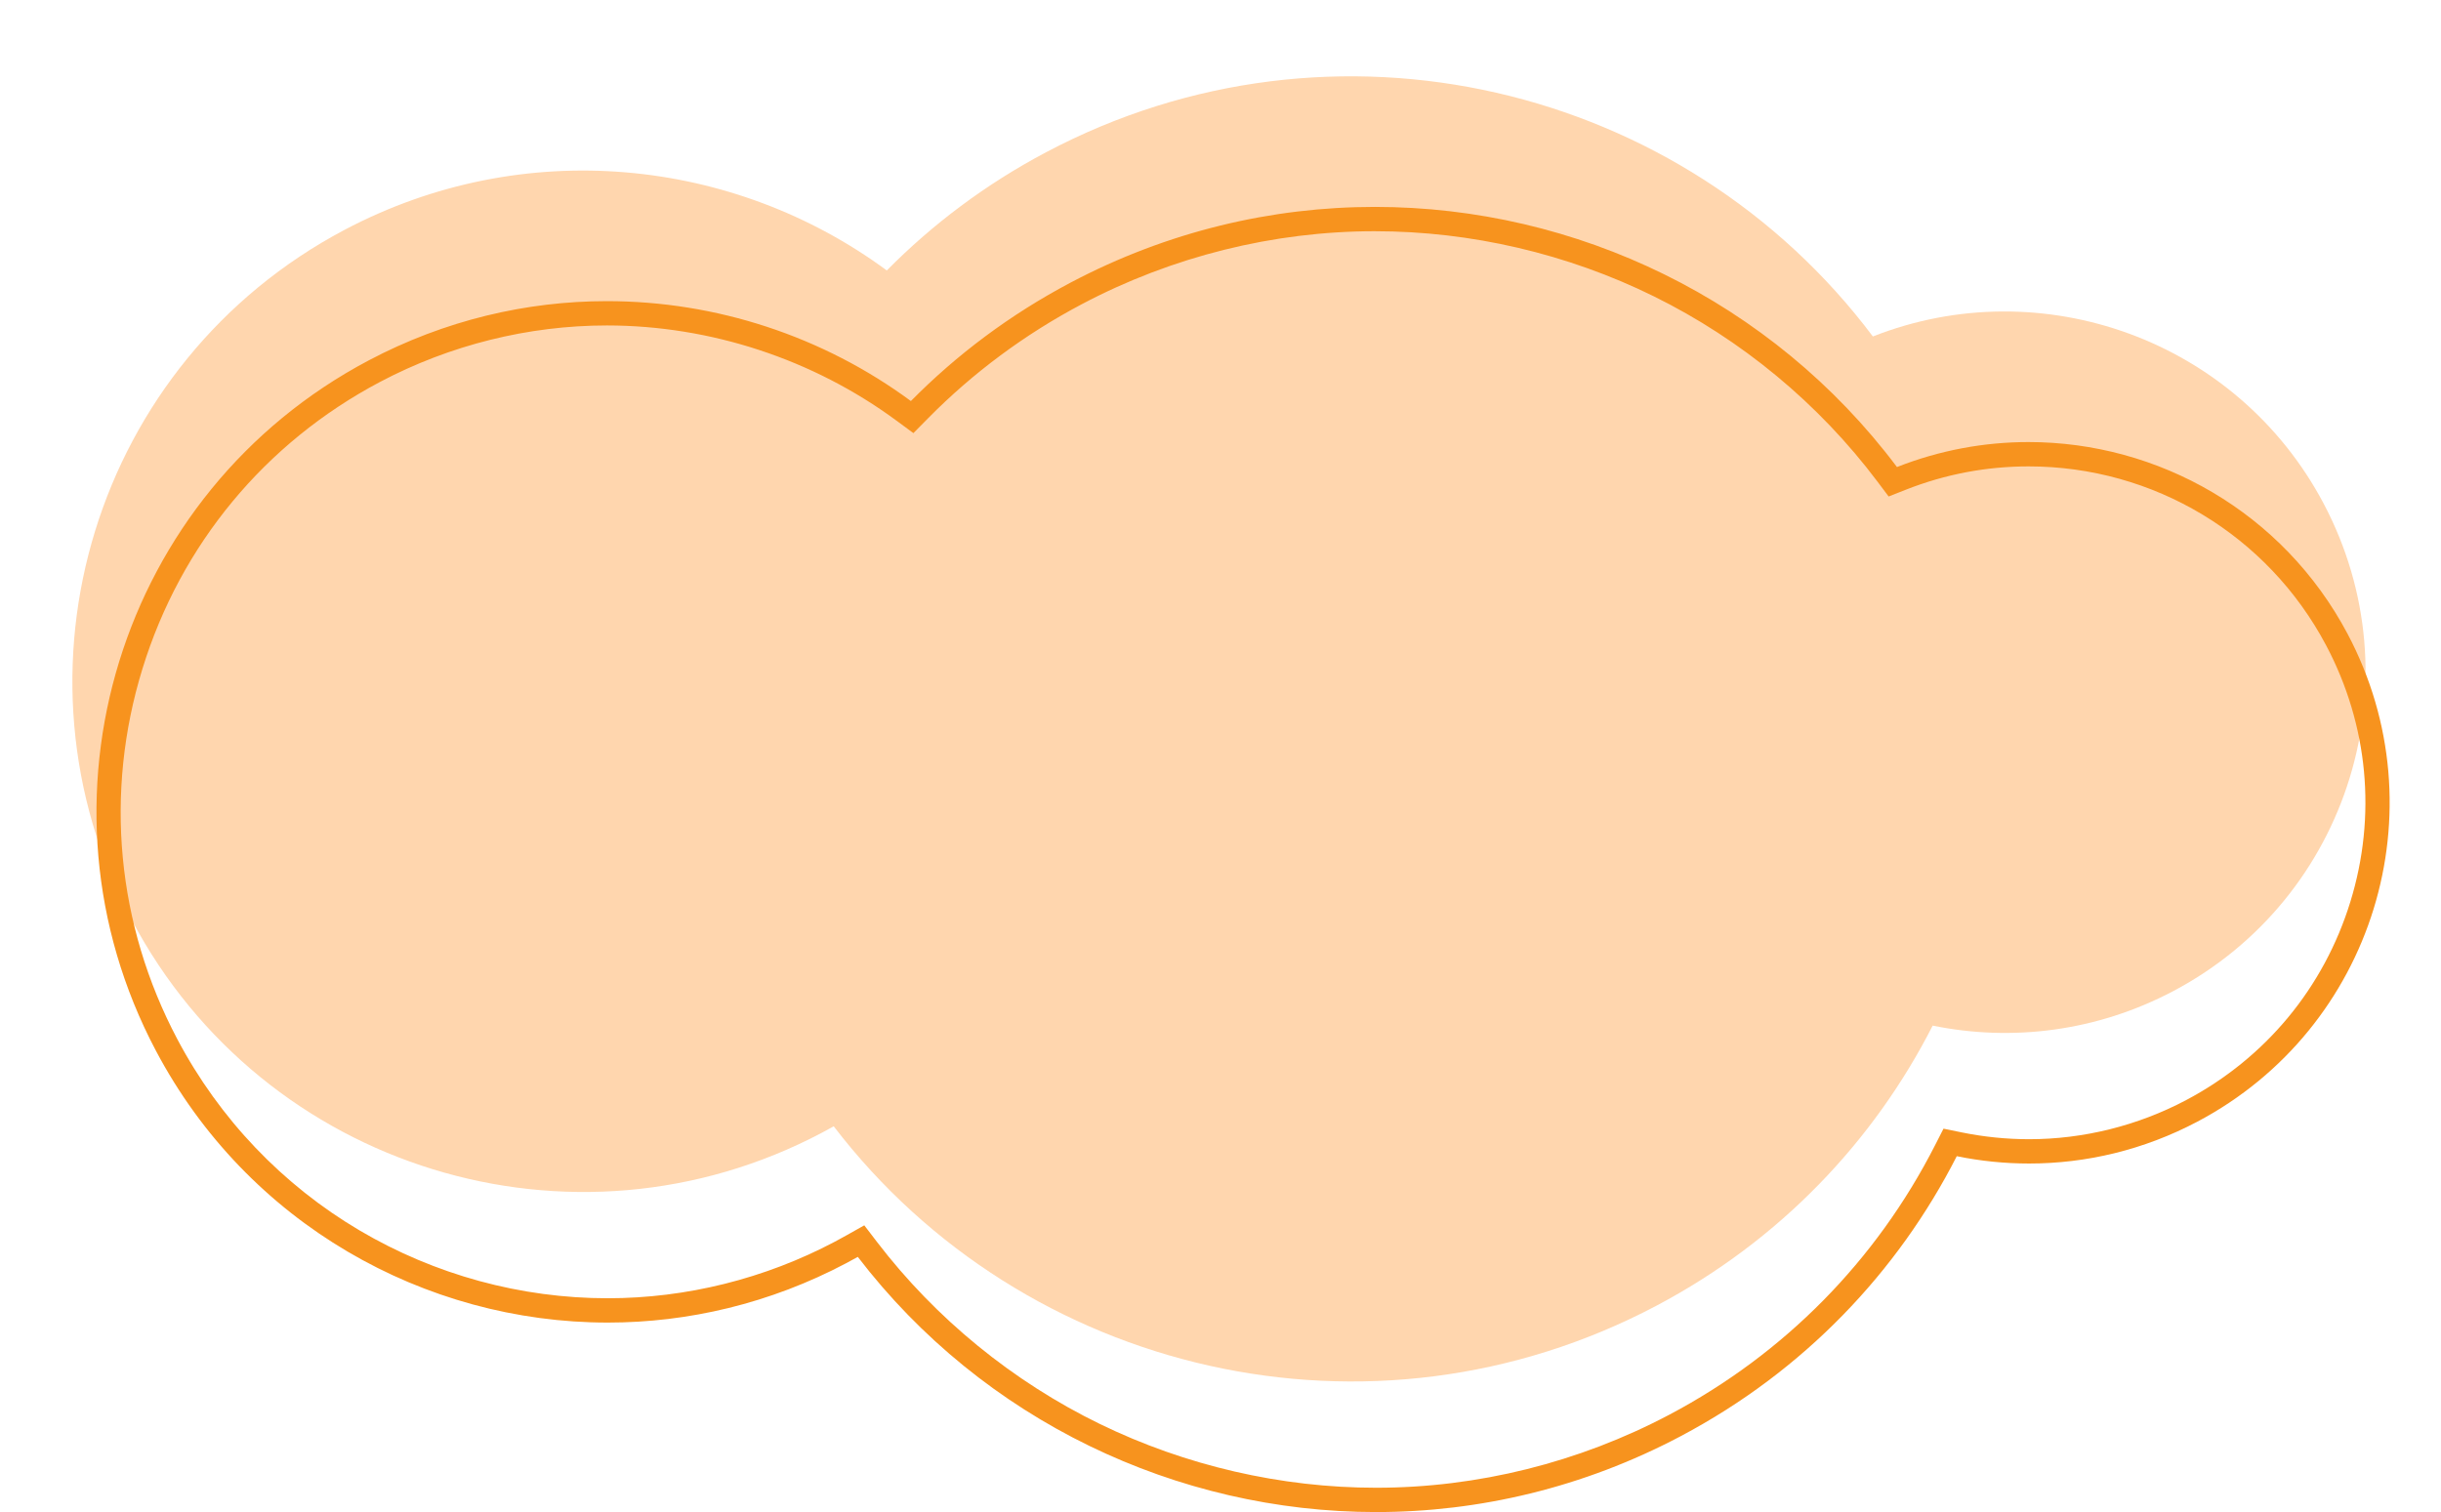
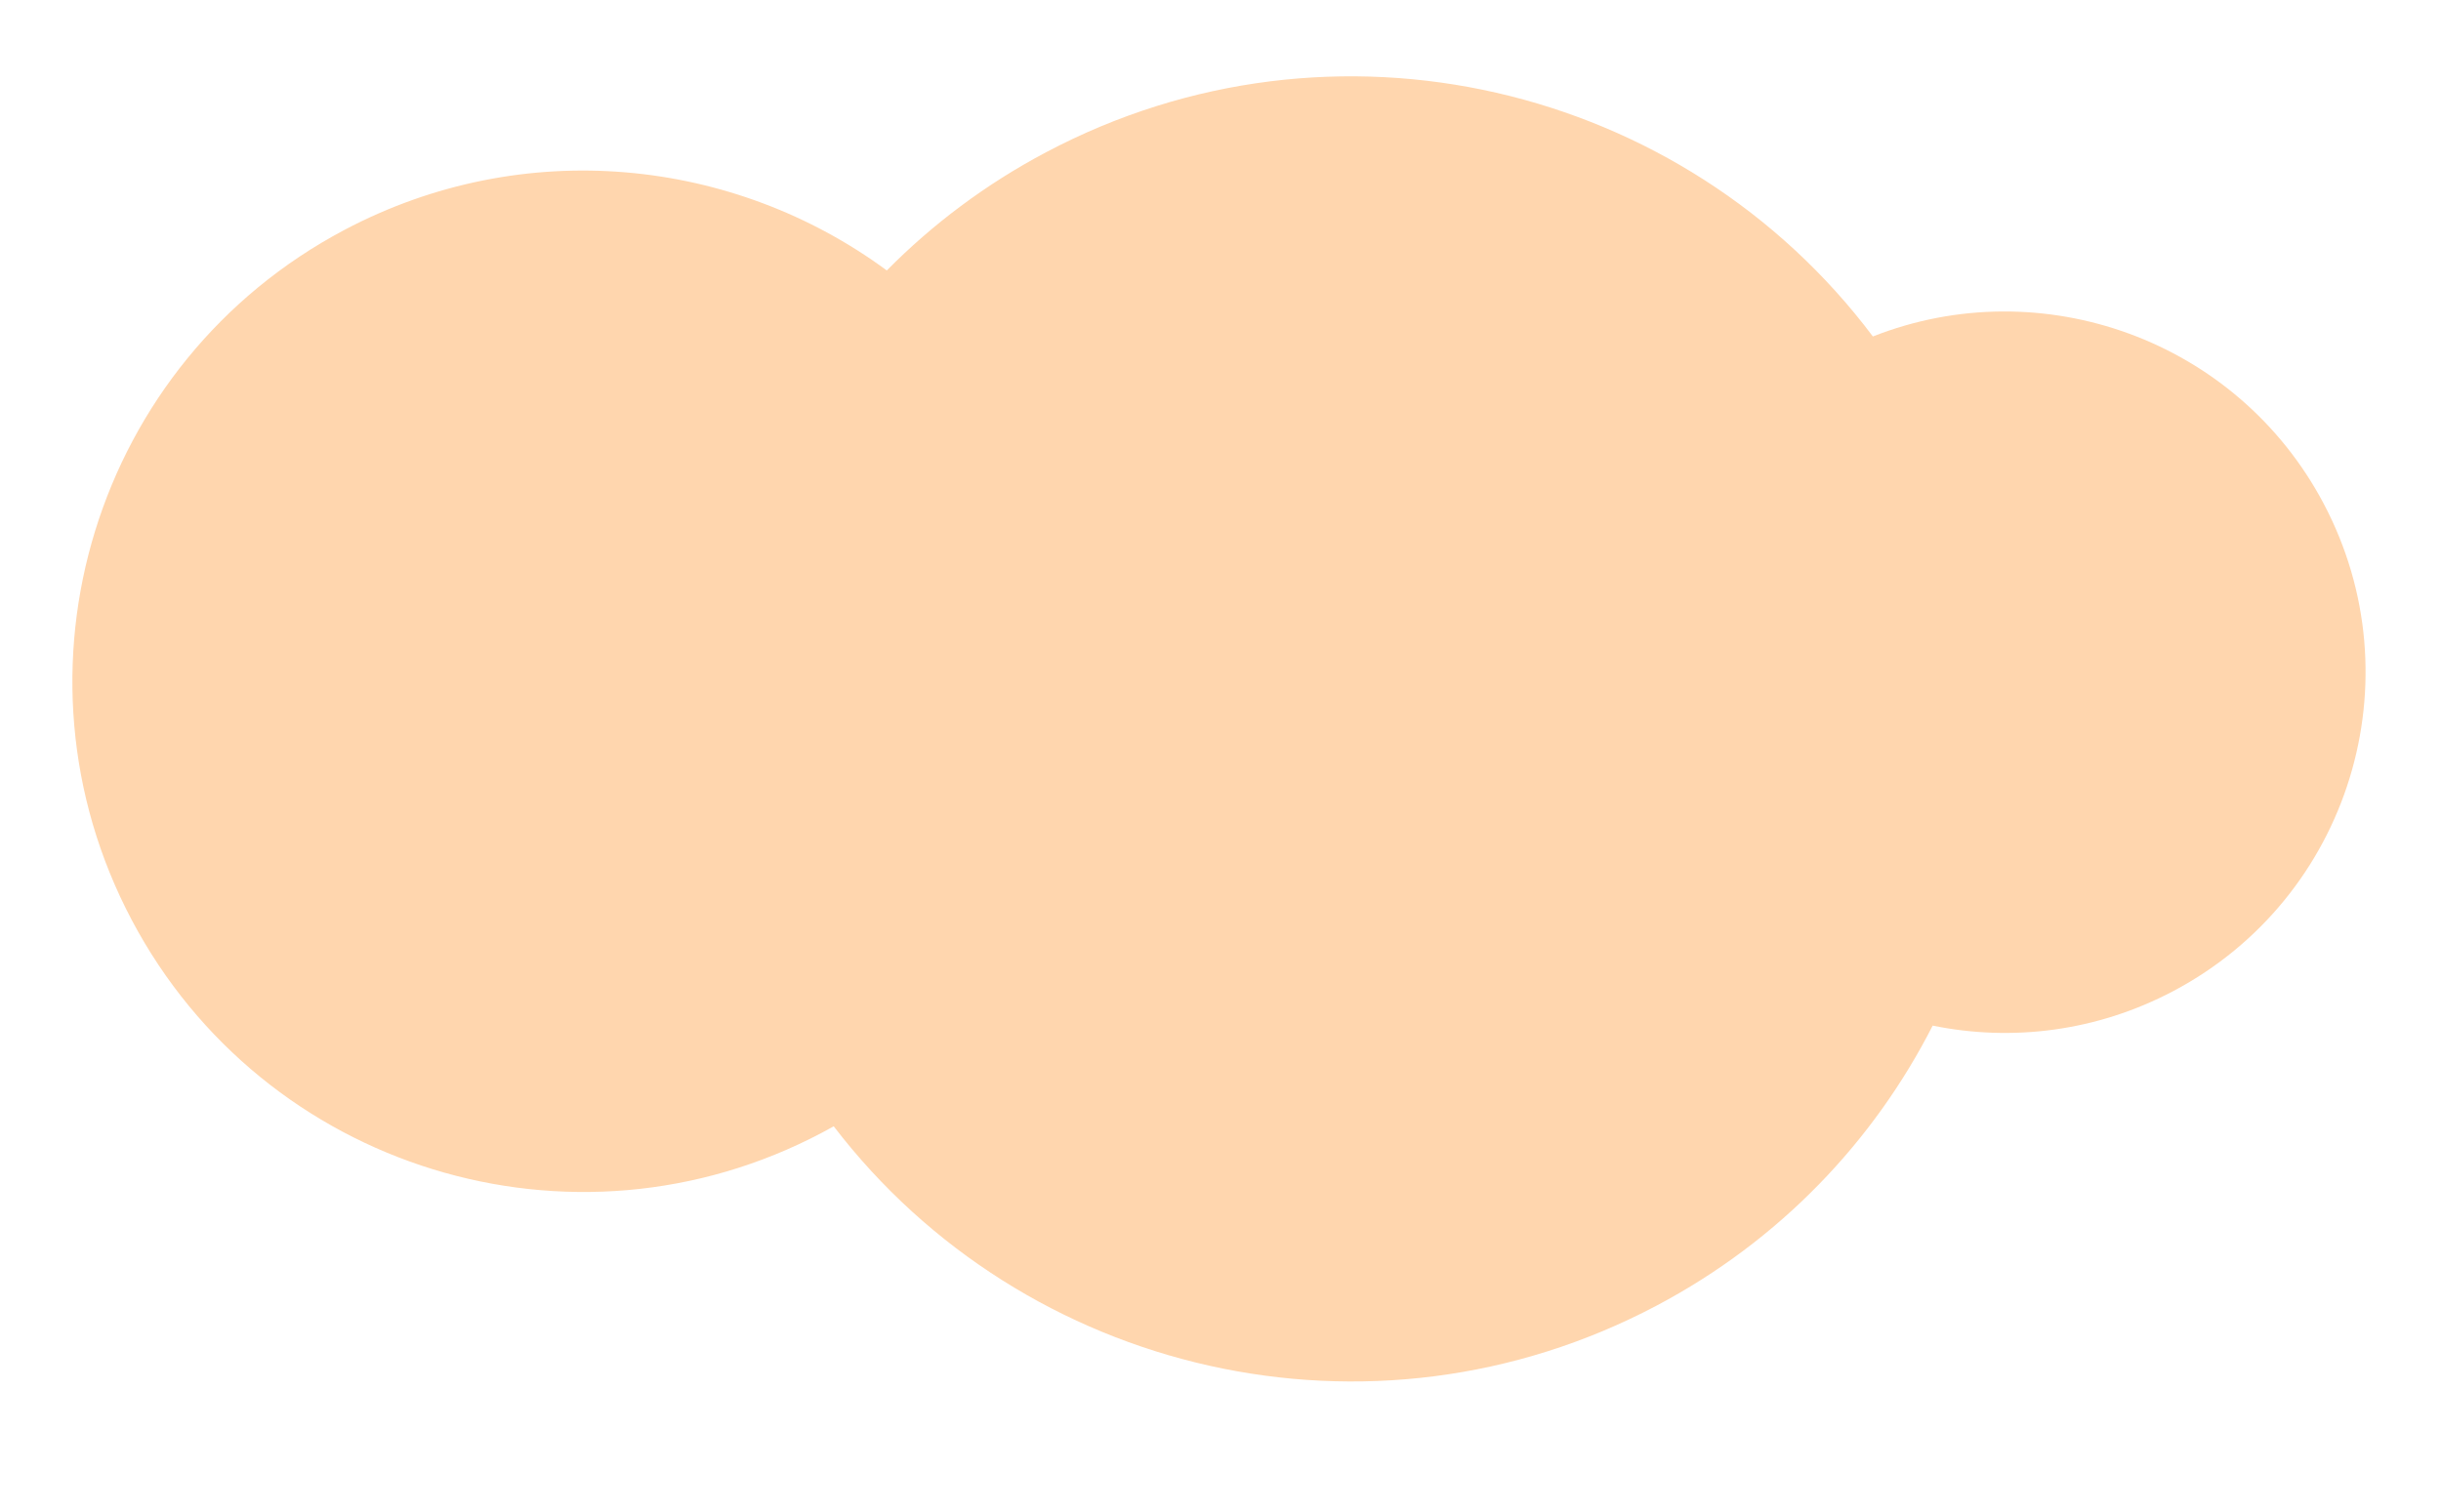
<svg xmlns="http://www.w3.org/2000/svg" height="497.3" preserveAspectRatio="xMidYMid meet" version="1.0" viewBox="-8.8 87.1 802.6 497.3" width="802.6" zoomAndPan="magnify">
  <g id="change1_1">
    <path d="M607.001,197.764C544.745,114.85,429.75,87.125,335.19,137.151c-19.873,10.514-37.41,23.711-52.412,38.903 c-50.3-37.099-119.394-44.515-178.338-13.332C22.455,206.096-8.846,307.719,34.528,389.704s144.996,113.286,226.981,69.912 c1.284-0.679,2.555-1.373,3.814-2.08c62.534,81.64,176.633,108.674,270.567,58.979c40.566-21.461,71.411-54.088,90.775-92.092 c25.981,5.31,53.89,1.987,79.159-11.382c57.91-30.637,80.019-102.418,49.382-160.328 C726.676,198.784,662.464,175.912,607.001,197.764z" fill="#FFD6AE" />
  </g>
  <g>
    <g id="change2_1">
-       <path d="M443.266,155.149v8c31.575,0,63.27,7.395,91.66,21.384c28.878,14.23,54.327,35.317,73.598,60.982 l3.66,4.874l5.67-2.234c12.904-5.084,26.471-7.662,40.325-7.662c41.149,0,78.653,22.573,97.877,58.909 c13.818,26.119,16.638,56.056,7.94,84.296c-8.698,28.24-27.873,51.402-53.992,65.22c-15.906,8.415-33.758,12.863-51.625,12.863 c-7.427,0-14.893-0.756-22.191-2.248l-5.966-1.219l-2.764,5.425c-19.358,37.993-49.576,68.648-87.388,88.652 c-29.703,15.714-63.041,24.02-96.41,24.02c-31.246,0-62.647-7.251-90.808-20.968c-28.627-13.944-53.958-34.631-73.256-59.825 l-4.22-5.51l-6.05,3.4c-1.197,0.673-2.42,1.34-3.636,1.983c-22.999,12.168-48.813,18.599-74.65,18.599 c-28.634,0-56.824-7.696-81.521-22.257c-25.393-14.97-46.14-36.729-59.998-62.924c-19.978-37.763-24.055-81.045-11.479-121.874 s40.298-74.317,78.061-94.295c23-12.168,48.814-18.6,74.649-18.599c34.028,0.001,67.837,11.116,95.2,31.297l5.574,4.111 l4.867-4.928c14.76-14.947,31.738-27.548,50.461-37.453c29.705-15.715,63.044-24.021,96.414-24.021V155.149 M443.266,155.149 c-33.836,0-68.164,8.025-100.155,24.95c-19.874,10.514-37.41,23.711-52.412,38.903c-28.932-21.339-64.088-32.858-99.948-32.859 c-26.484-0.001-53.35,6.281-78.39,19.527C30.375,249.043-0.926,350.666,42.447,432.651c30.126,56.945,88.36,89.44,148.591,89.44 c26.484,0,53.351-6.281,78.391-19.528c1.284-0.679,2.555-1.373,3.814-2.08c41.237,53.835,104.902,83.928,170.415,83.928 c33.836,0,68.16-8.024,100.151-24.949c40.566-21.461,71.411-54.088,90.775-92.092c7.797,1.594,15.772,2.41,23.793,2.41 c18.706,0,37.681-4.435,55.366-13.792c57.91-30.637,80.019-102.418,49.382-160.328c-21.278-40.22-62.408-63.168-104.948-63.168 c-14.5,0-29.158,2.664-43.257,8.219C573.727,185.849,509.441,155.149,443.266,155.149L443.266,155.149z" fill="#F7931E" />
-     </g>
+       </g>
  </g>
</svg>